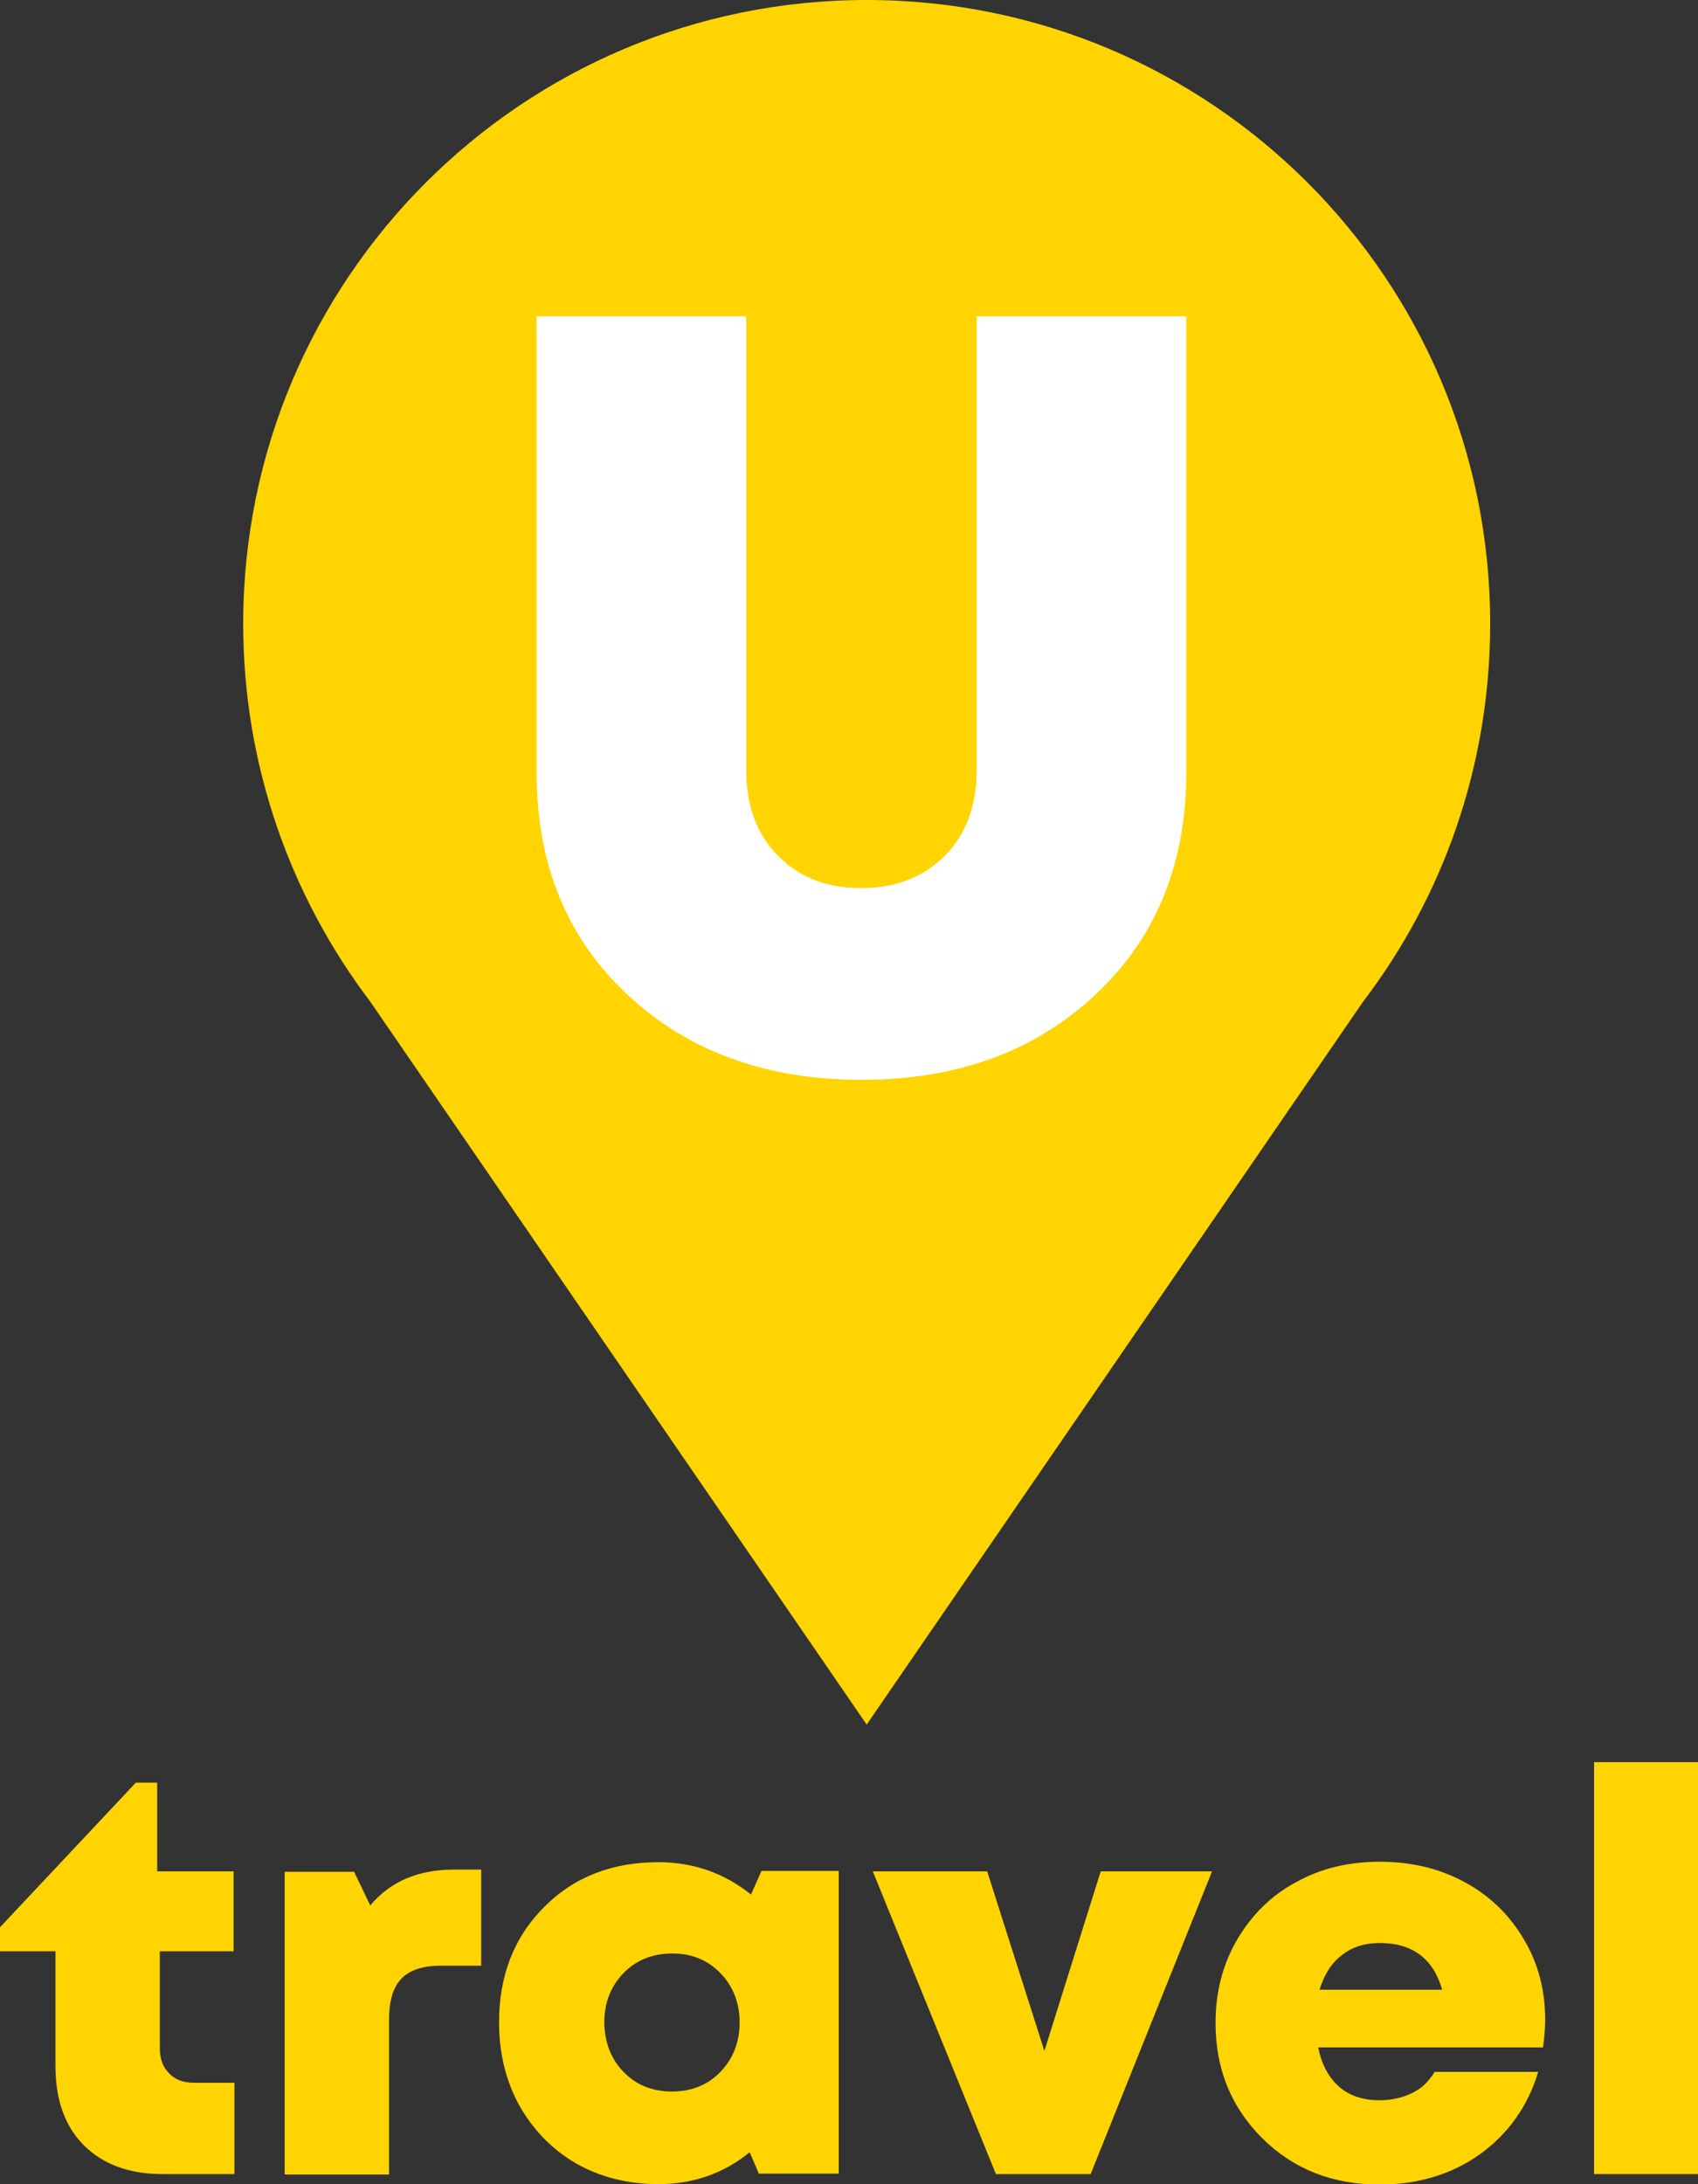
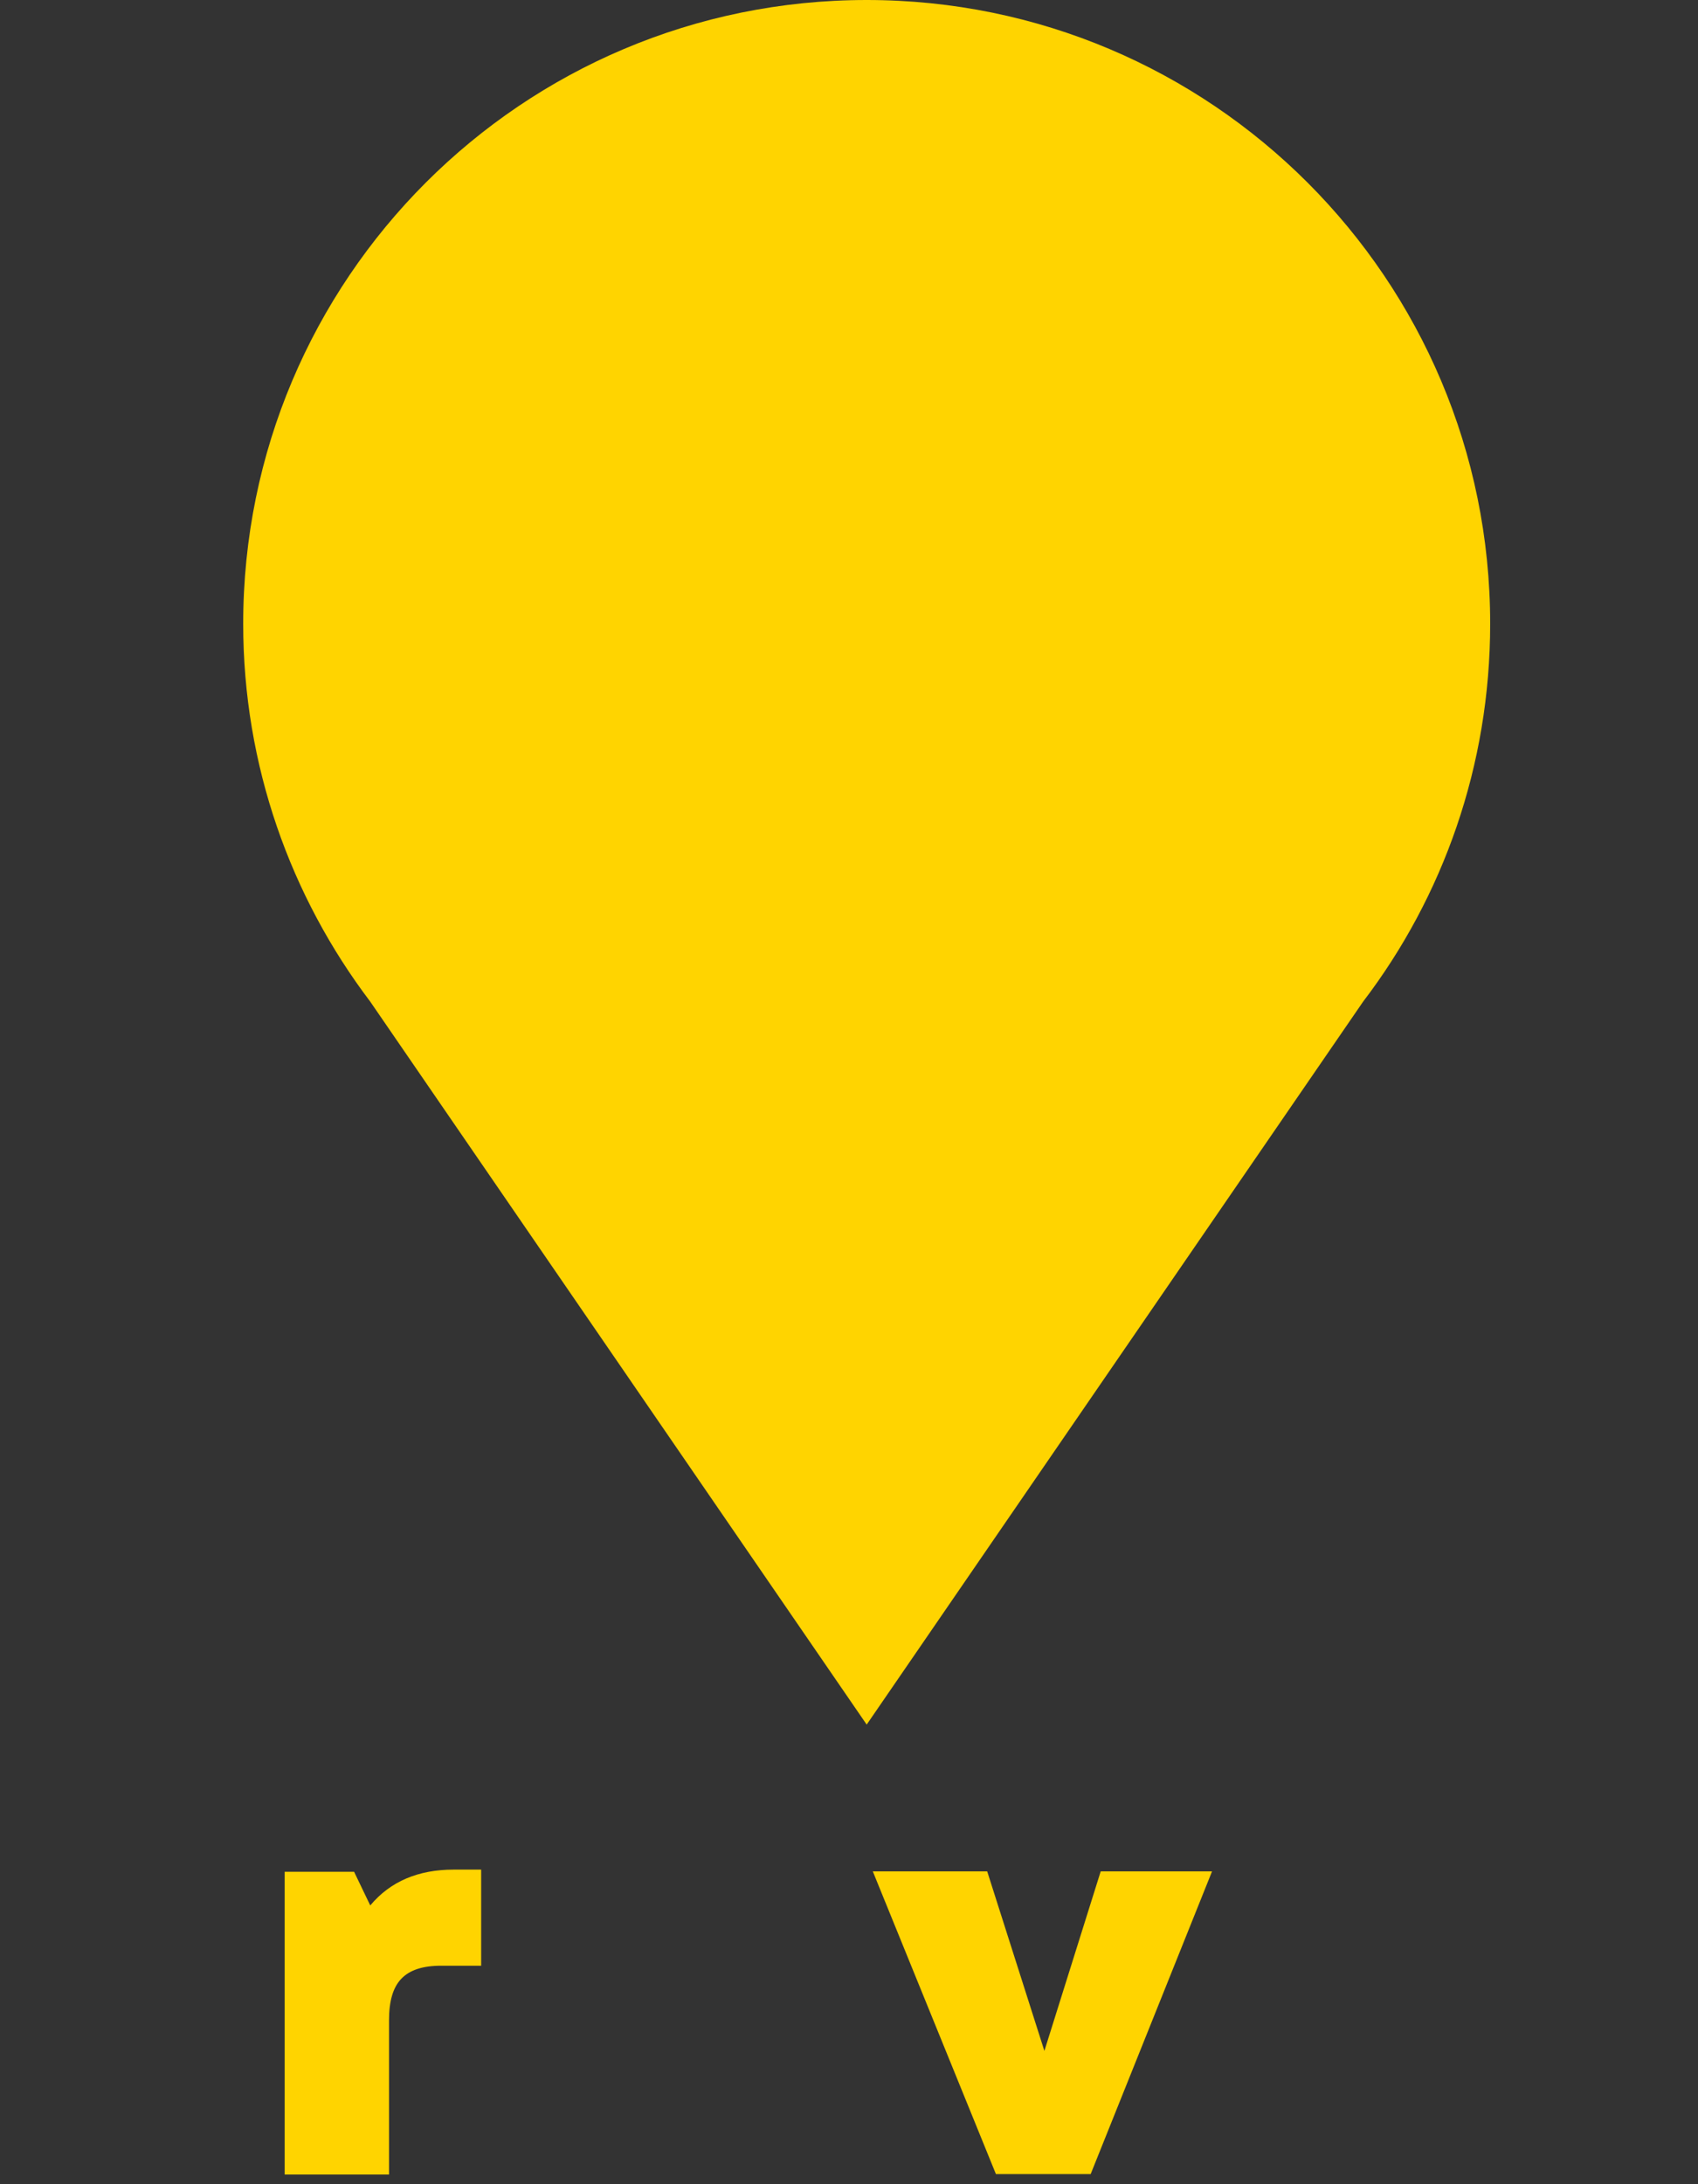
<svg xmlns="http://www.w3.org/2000/svg" version="1.1" id="Слой_1" x="0px" y="0px" width="388.9px" height="500px" viewBox="0 0 388.9 500" style="enable-background:new 0 0 388.9 500;" xml:space="preserve">
  <rect x="0" y="0" width="388.9" height="500" fill="#333333" stroke="none" />
  <style type="text/css"> .st0{fill:#FFD400;} .st1{fill:#FFFFFF;} </style>
  <g>
    <g>
-       <path class="st0" d="M44.5,476.8h9.2v20.9H37.3c-7.7,0-13.7-2.2-18.1-6.6c-4.4-4.4-6.5-10.5-6.5-18.2v-26.2H0v-5.5l31.1-33.1h4.9 v20.3h17.5v18.3H36.6v22.1c0,2.5,0.7,4.4,2.1,5.8C40.1,476.1,42,476.8,44.5,476.8z" />
      <path class="st0" d="M103.9,428h6.3V450H101c-4.2,0-7.2,1-9.1,3c-1.9,2-2.8,5.1-2.8,9.5v35.3H65.2v-69.3h15.9l3.7,7.7 C89.4,430.7,95.8,428,103.9,428z" />
-       <path class="st0" d="M174.4,428.3h17.7v69.3h-18.3l-2.1-4.9c-6,4.9-13,7.3-20.9,7.3c-7,0-13.3-1.6-18.8-4.7 c-5.5-3.2-9.8-7.6-13-13.2c-3.1-5.6-4.7-12-4.7-19.1c0-10.7,3.4-19.5,10.3-26.4c6.8-6.9,15.6-10.3,26.2-10.3 c8,0,15.1,2.5,21.2,7.4L174.4,428.3z M142.8,474.3c2.9,3,6.6,4.5,11.1,4.5c4.5,0,8.2-1.5,11.1-4.5c2.9-3,4.4-6.8,4.4-11.3 c0-4.5-1.5-8.3-4.4-11.3c-2.9-3-6.6-4.5-11-4.5c-4.5,0-8.3,1.5-11.2,4.5c-2.9,3-4.4,6.8-4.4,11.3 C138.5,467.6,139.9,471.3,142.8,474.3z" />
-       <path class="st0" d="M252.1,428.4h25.5l-27.8,69.3h-21.7l-28.2-69.3h26.2l13.1,41.1L252.1,428.4z" />
-       <path class="st0" d="M353.9,462.4c0,2-0.2,4.1-0.5,6.3h-51.5c0.8,3.9,2.4,6.9,4.8,9c2.4,2.1,5.5,3.1,9.3,3.1 c1.9,0,3.6-0.3,5.3-0.8c1.6-0.5,3.1-1.3,4.3-2.2c1.2-1,2.2-2.2,3-3.5h23.7c-2.4,8-6.9,14.2-13.4,18.9c-6.5,4.6-14.2,6.9-22.9,6.9 c-10.8,0-19.7-3.5-26.9-10.6c-7.1-7.1-10.7-15.8-10.7-26.4c0-7,1.6-13.3,4.9-19c3.3-5.6,7.7-10.1,13.5-13.2 c5.7-3.2,12.1-4.7,19.2-4.7c7.4,0,13.9,1.6,19.7,4.8c5.8,3.2,10.2,7.6,13.4,13.1C352.3,449.5,353.9,455.6,353.9,462.4z M316,444.8 c-3.4,0-6.3,0.9-8.7,2.8c-2.4,1.8-4,4.5-5.1,7.9h28.1C328.3,448.4,323.5,444.8,316,444.8z" />
-       <path class="st0" d="M365.1,497.7v-94.3h23.9v94.3H365.1z" />
+       <path class="st0" d="M252.1,428.4h25.5l-27.8,69.3h-21.7l-28.2-69.3h26.2l13.1,41.1L252.1,428.4" />
    </g>
    <path class="st0" d="M198.5,0C119.6,0,55.7,63.9,55.7,142.8c0,32.5,10.9,62.5,29.1,86.5l113.7,165.5l113.7-165.5 c18.3-24,29.1-54,29.1-86.5C341.3,63.9,277.4,0,198.5,0z" />
    <g>
-       <path class="st1" d="M250.9,227.7c-13.9,13-31.7,19.5-53.6,19.5c-21.8,0-39.7-6.5-53.6-19.5c-13.9-13-20.8-29.9-20.8-50.9V72.4h48 v103.7c0,8.3,2.4,14.9,7.3,19.8c4.9,5,11.2,7.4,19.1,7.4c7.9,0,14.2-2.5,19.1-7.4c4.9-4.9,7.3-11.6,7.3-19.8V72.4h48v104.4 C271.7,197.7,264.8,214.7,250.9,227.7z" />
-     </g>
+       </g>
  </g>
</svg>